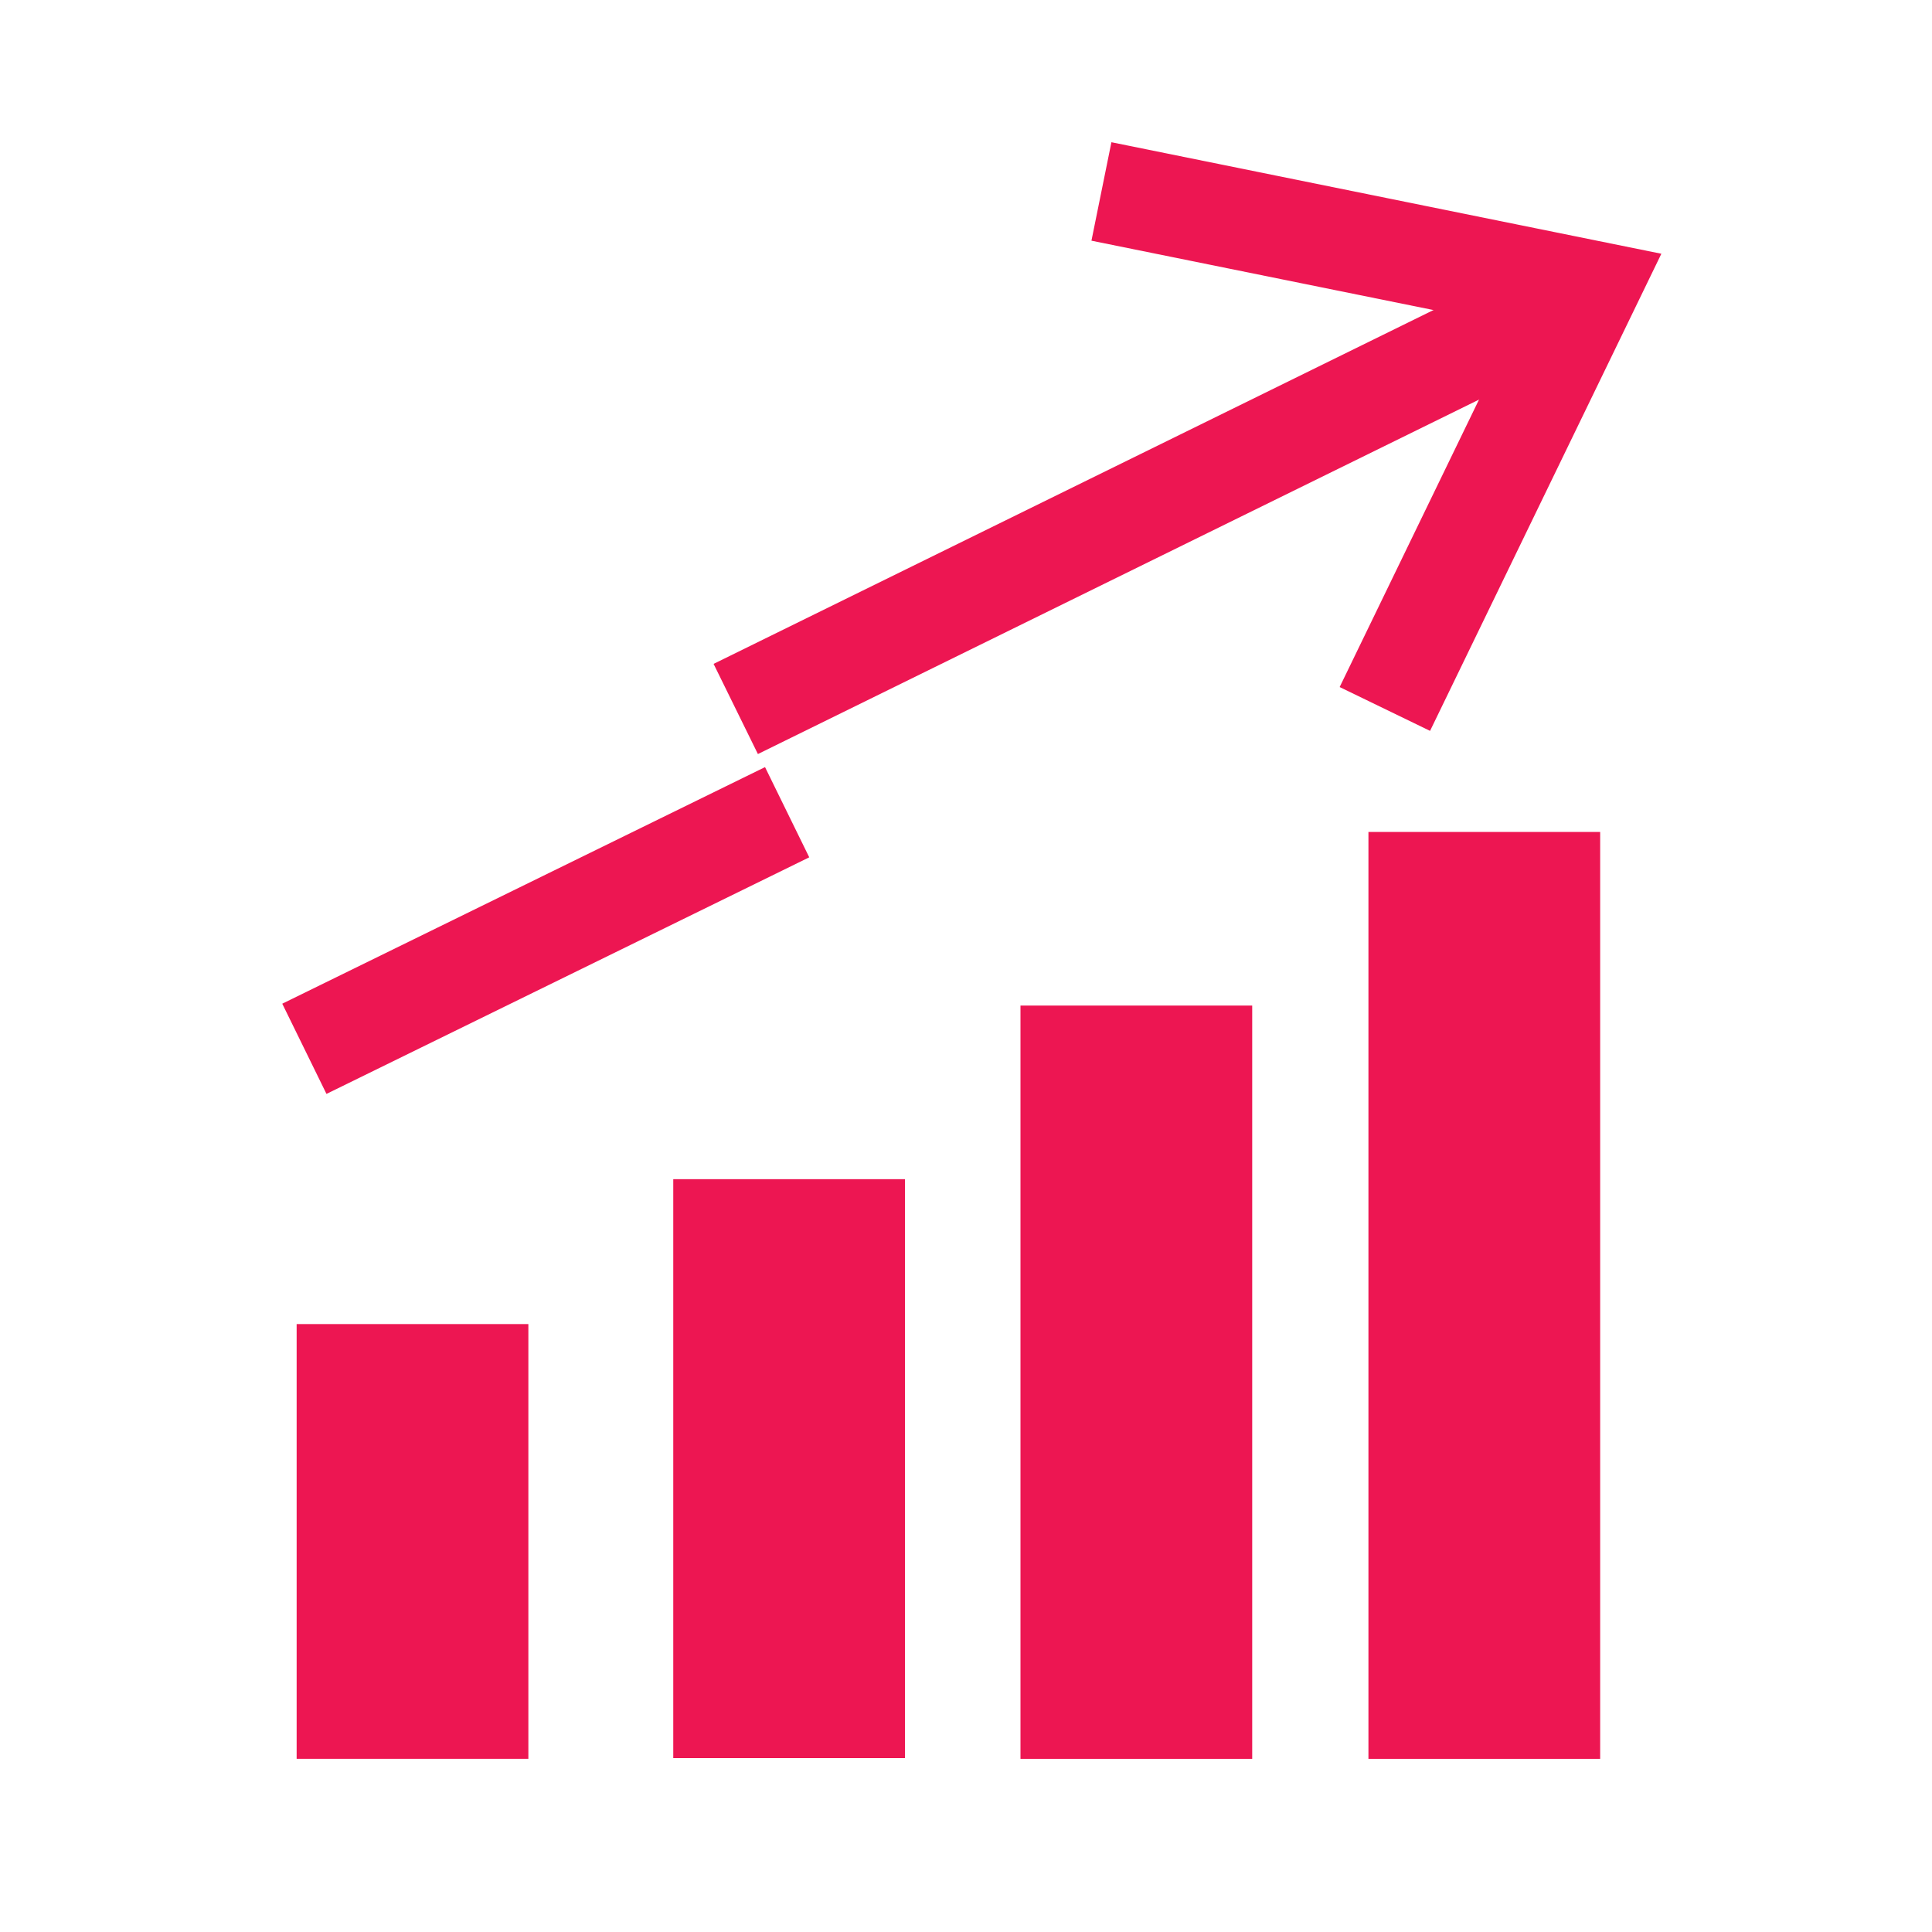
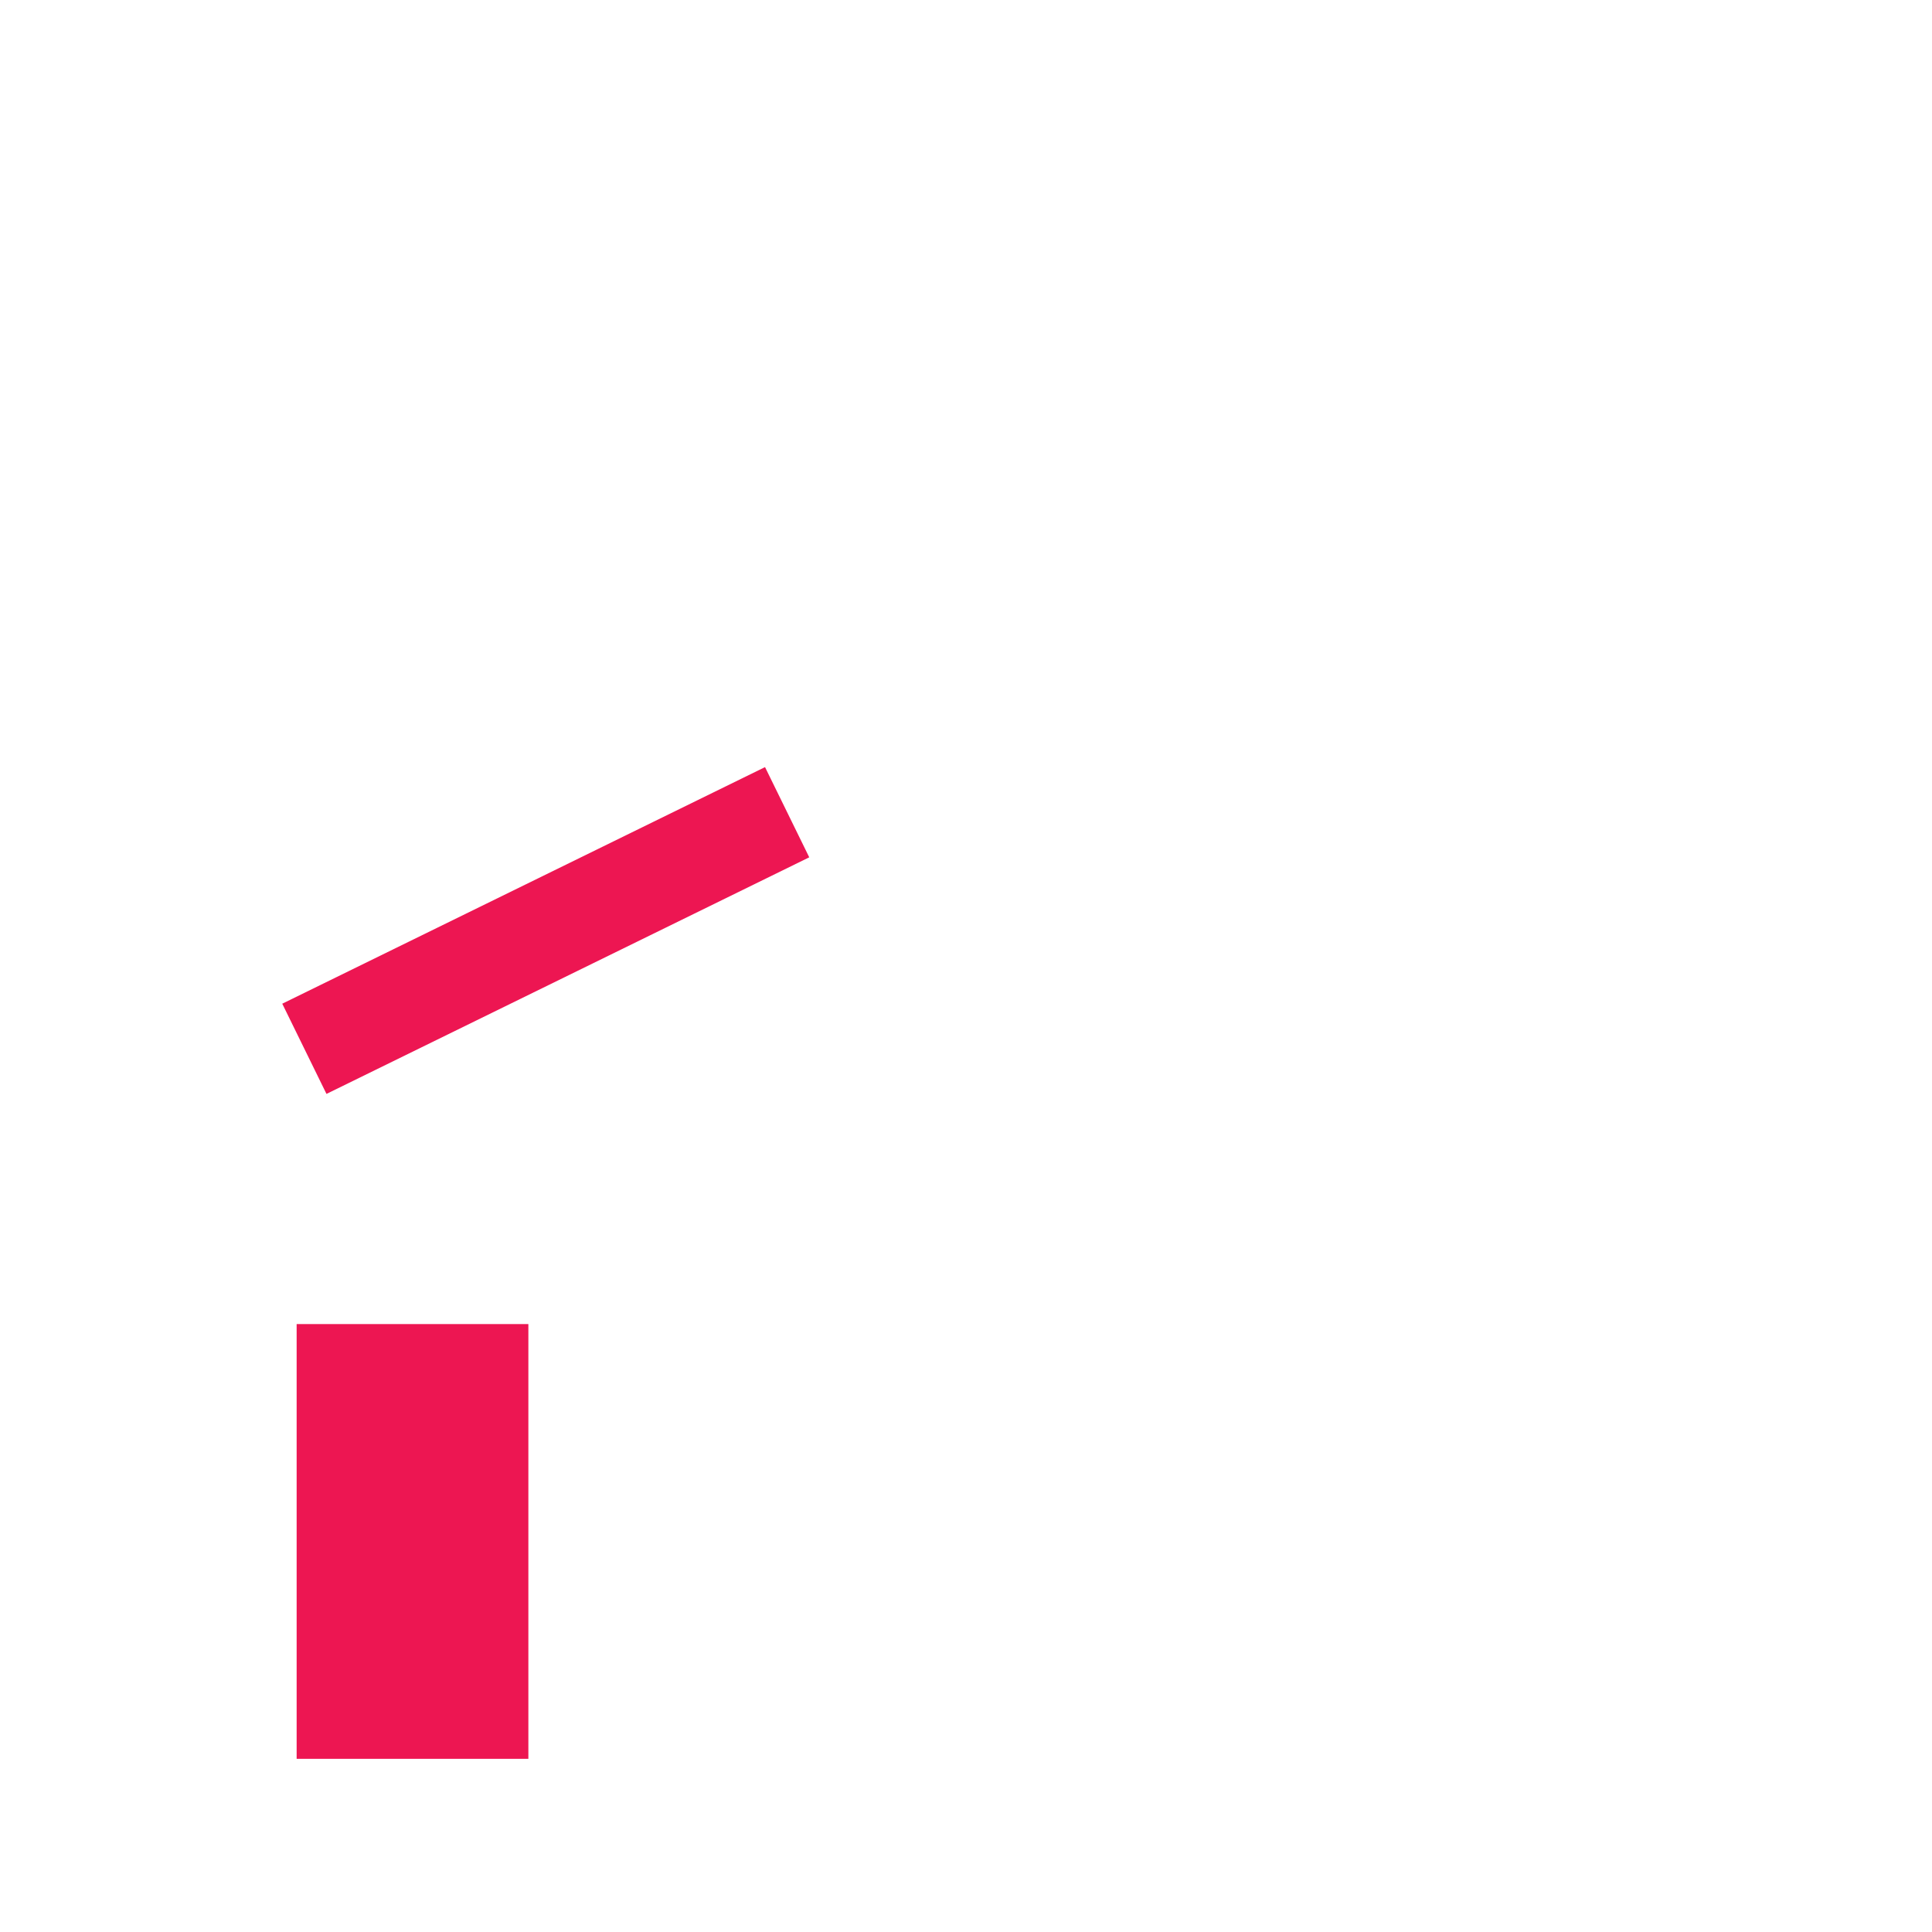
<svg xmlns="http://www.w3.org/2000/svg" id="Ebene_1" version="1.1" viewBox="0 0 500 500">
  <defs>
    <style>
      .st0 {
        fill: none;
        stroke: #ed1652;
        stroke-miterlimit: 10;
        stroke-width: 26px;
      }

      .st1 {
        fill: #ed1652;
      }
    </style>
  </defs>
  <g>
-     <rect class="st1" x="354.15" y="215.31" width="59.97" height="239.88" />
    <rect class="st1" x="76.77" y="342.67" width="59.97" height="112.51" />
-     <rect class="st1" x="174.24" y="305.17" width="59.97" height="149.83" />
-     <rect class="st1" x="264.1" y="260.24" width="59.97" height="194.95" />
  </g>
  <g>
    <line class="st0" x1="78.77" y1="271.43" x2="203.71" y2="210.2" />
-     <line class="st0" x1="410.95" y1="75.08" x2="190.41" y2="183.48" />
-     <polyline class="st0" points="285.05 49.55 410.95 75.08 358.4 183.48" />
  </g>
</svg>